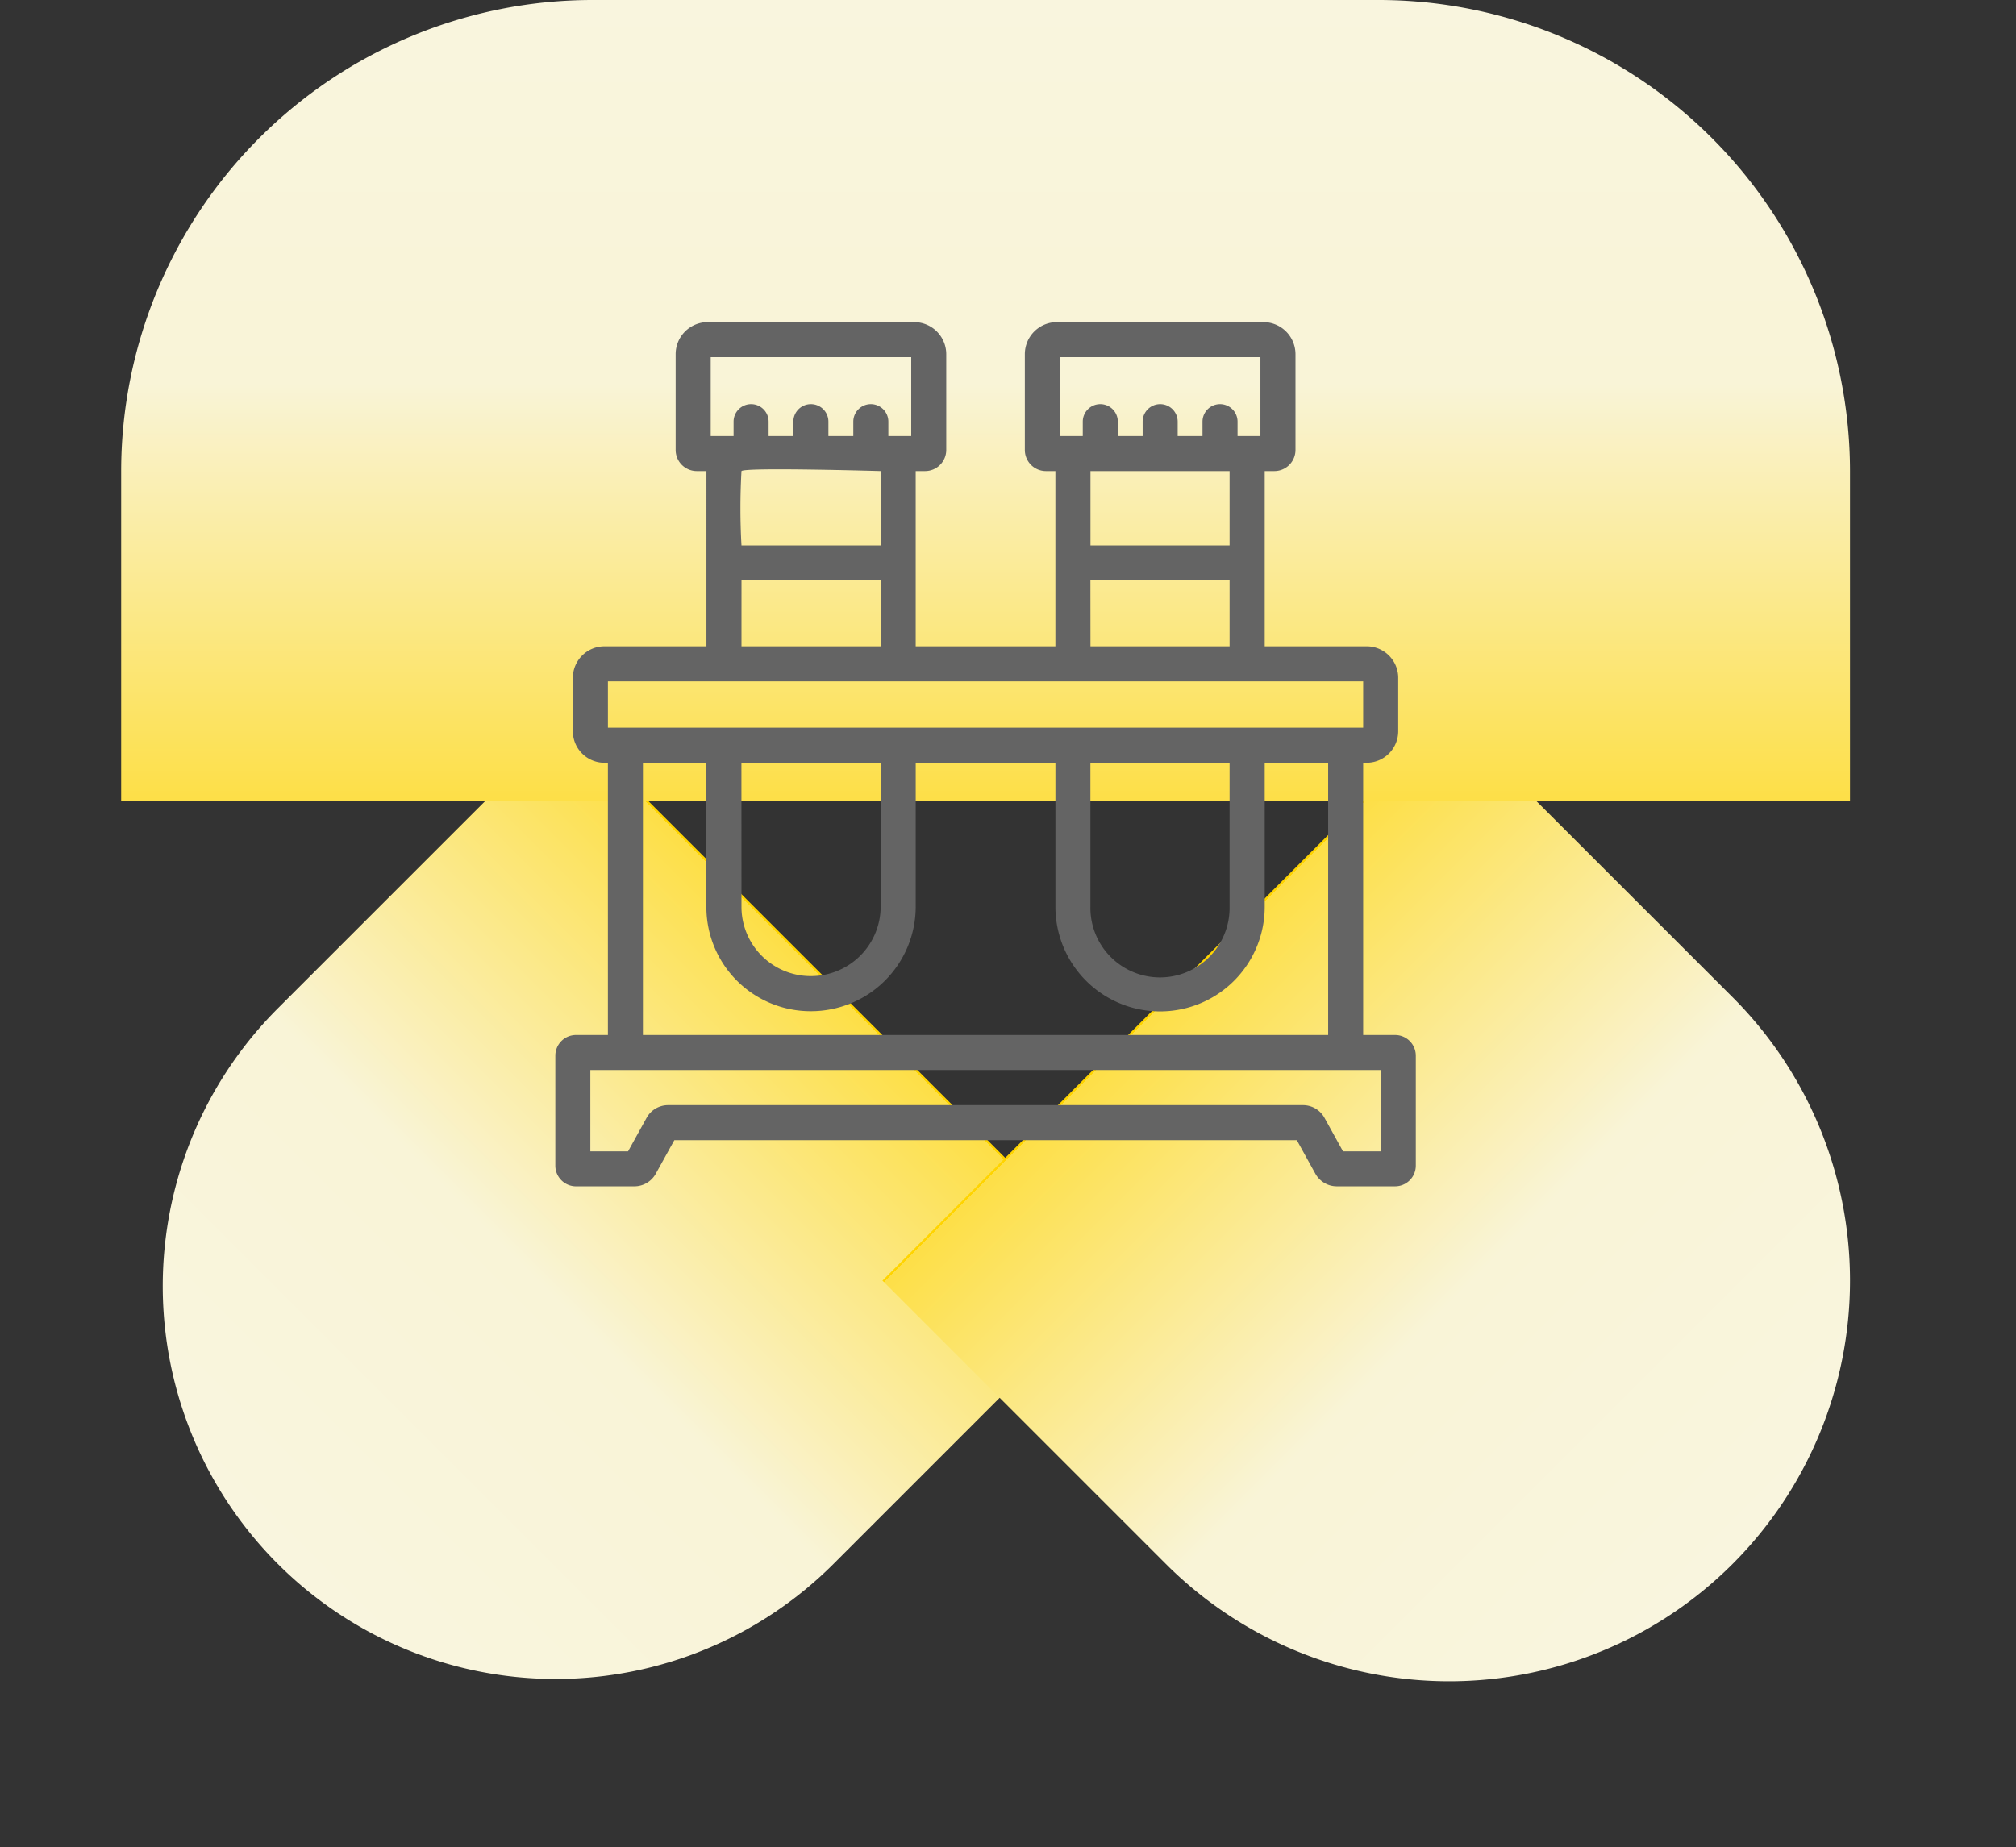
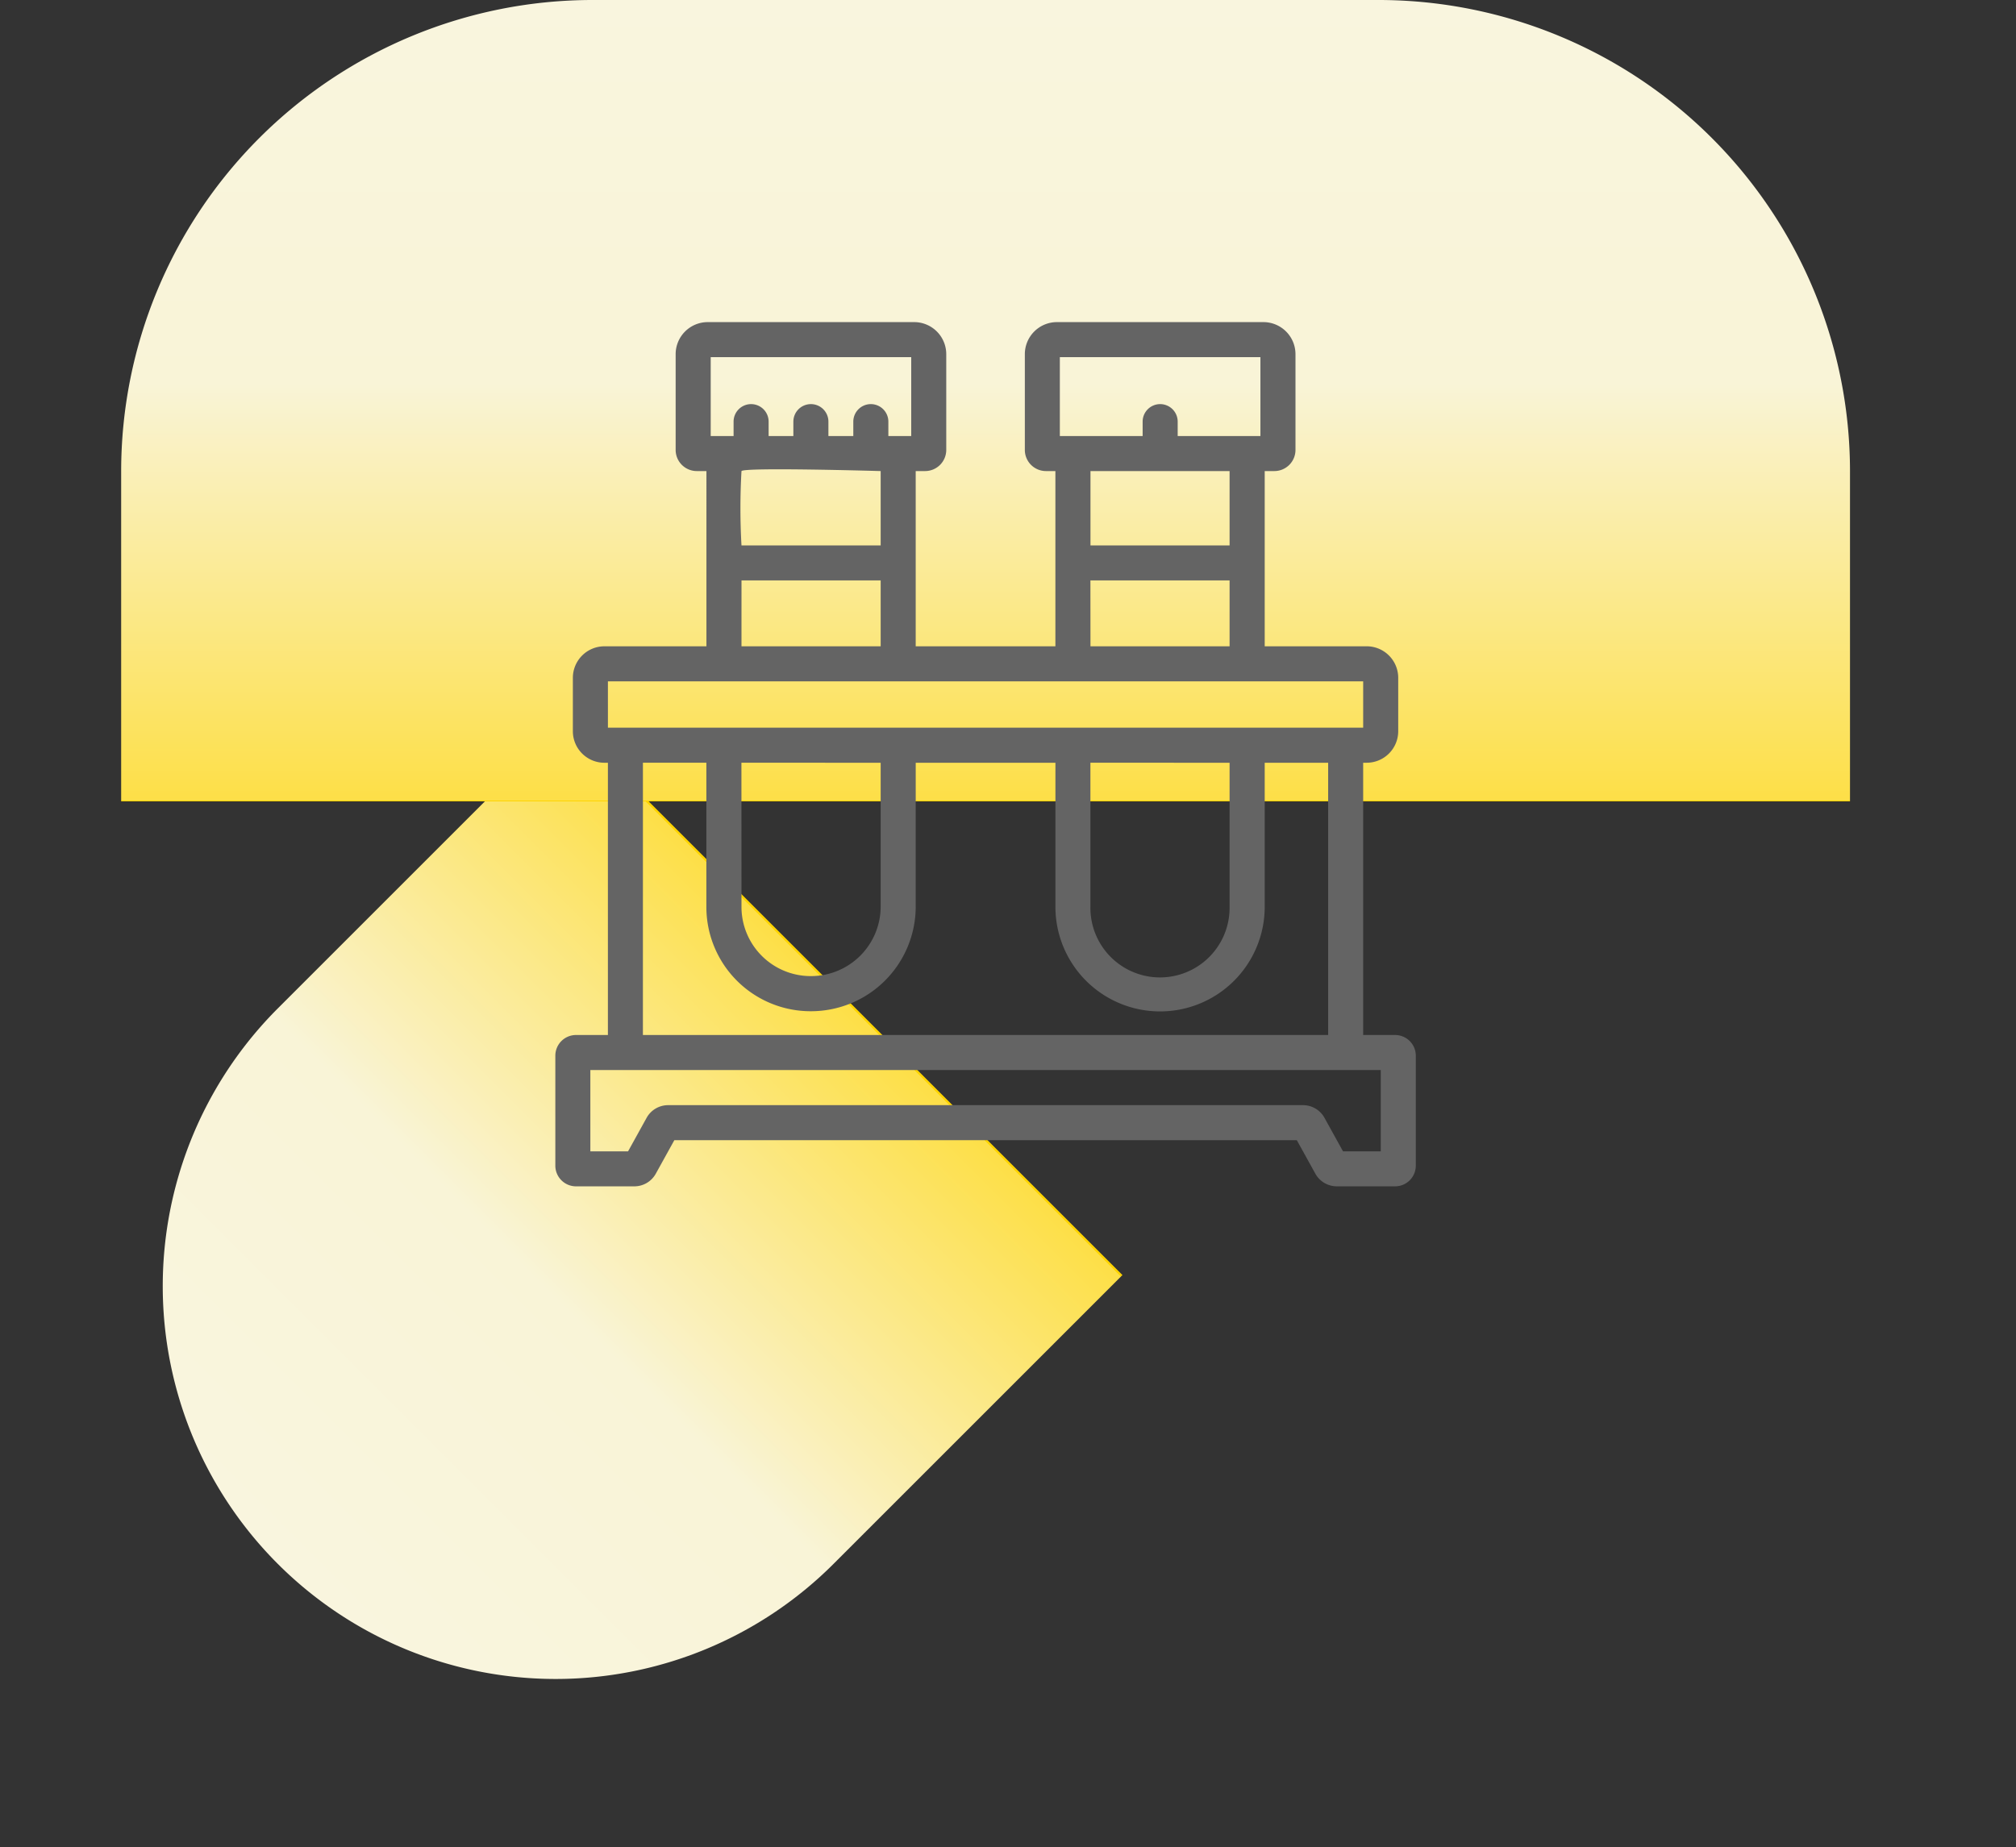
<svg xmlns="http://www.w3.org/2000/svg" width="128.271" height="117.563" viewBox="0 0 128.271 117.563">
  <rect x="0" y="0" width="128.271" height="117.563" fill="#333333" stroke="none" />
  <defs>
    <linearGradient id="a" x1="0.5" x2="0.5" y2="1" gradientUnits="objectBoundingBox">
      <stop offset="0" stop-color="#f9f5de" />
      <stop offset="0.478" stop-color="#f9f4d7" />
      <stop offset="1" stop-color="#fddf47" />
      <stop offset="1" stop-color="#ffd400" />
    </linearGradient>
  </defs>
  <g transform="translate(-8867.291 -9226)">
    <path d="M25,0h0A25,25,0,0,1,50,25V51a0,0,0,0,1,0,0H0a0,0,0,0,1,0,0V25A25,25,0,0,1,25,0Z" transform="translate(8902.646 9343.209) rotate(-135)" fill="url(#a)" />
-     <path d="M25.5,0h0A25.5,25.5,0,0,1,51,25.5V51a0,0,0,0,1,0,0H0a0,0,0,0,1,0,0V25.5A25.5,25.5,0,0,1,25.5,0Z" transform="translate(8995.563 9307.5) rotate(135)" fill="url(#a)" />
    <path d="M30,0H80a30,30,0,0,1,30,30V51a0,0,0,0,1,0,0H0a0,0,0,0,1,0,0V30A30,30,0,0,1,30,0Z" transform="translate(8875 9226)" fill="url(#a)" />
    <g transform="translate(8902.625 9246.5)">
      <path d="M25.758,11.369a1.115,1.115,0,0,0-1.115,1.115v1.8a1.115,1.115,0,1,0,2.23,0v-1.8A1.115,1.115,0,0,0,25.758,11.369Z" transform="translate(-13.302 -6.15)" fill="#646464" />
      <path d="M32.02,11.369A1.115,1.115,0,0,0,30.9,12.484v1.8a1.115,1.115,0,1,0,2.23,0v-1.8A1.114,1.114,0,0,0,32.02,11.369Z" transform="translate(-15.755 -6.15)" fill="#646464" />
      <path d="M38.282,11.369a1.115,1.115,0,0,0-1.115,1.115v1.8a1.115,1.115,0,1,0,2.23,0v-1.8A1.115,1.115,0,0,0,38.282,11.369Z" transform="translate(-18.208 -6.15)" fill="#646464" />
-       <path d="M60.282,11.369a1.115,1.115,0,0,0-1.115,1.115v1.8a1.115,1.115,0,1,0,2.23,0v-1.8A1.115,1.115,0,0,0,60.282,11.369Z" transform="translate(-25.608 -6.15)" fill="#646464" />
      <path d="M66.544,11.369a1.115,1.115,0,0,0-1.115,1.115v1.8a1.115,1.115,0,0,0,2.23,0v-1.8A1.115,1.115,0,0,0,66.544,11.369Z" transform="translate(-28.061 -6.15)" fill="#646464" />
-       <path d="M72.806,11.369a1.115,1.115,0,0,0-1.115,1.115v1.8a1.115,1.115,0,0,0,2.23,0v-1.8A1.115,1.115,0,0,0,72.806,11.369Z" transform="translate(-30.514 -6.15)" fill="#646464" />
      <path d="M59.432,48.159H57.4V30.832h.223a2.009,2.009,0,0,0,2.007-2.006v-3.4a2.009,2.009,0,0,0-2.007-2.006H51.135V12.269h.614a1.346,1.346,0,0,0,1.344-1.346V4.828a2.042,2.042,0,0,0-2.039-2.039H37.913a2.042,2.042,0,0,0-2.04,2.039v6.095a1.346,1.346,0,0,0,1.344,1.346h.6V23.421H28.929V12.269h.6a1.347,1.347,0,0,0,1.344-1.346V4.828a2.042,2.042,0,0,0-2.04-2.039H15.695a2.042,2.042,0,0,0-2.04,2.039v6.095A1.347,1.347,0,0,0,15,12.269h.614V23.421H9.122a2.009,2.009,0,0,0-2.007,2.006v3.4a2.009,2.009,0,0,0,2.007,2.006h.223V48.159H7.316A1.317,1.317,0,0,0,6,49.475v7a1.318,1.318,0,0,0,1.316,1.316h3.707a1.561,1.561,0,0,0,1.366-.8l1.183-2.139H53.178L54.36,56.99a1.561,1.561,0,0,0,1.366.8h3.707a1.318,1.318,0,0,0,1.316-1.316v-7A1.318,1.318,0,0,0,59.432,48.159ZM38.1,5.02H50.862v5.019H38.1Zm10.8,7.249V17H40.049V12.269Zm-8.855,6.959H48.9v4.193H40.049ZM15.886,5.02H28.644v5.019H15.886ZM26.7,12.269V17H17.844a42.035,42.035,0,0,1,0-4.729C18.021,12.015,26.7,12.269,26.7,12.269Zm-8.855,6.959H26.7v4.193H17.844Zm-8.5,6.424H57.4V28.6H9.346Zm30.7,5.18H48.9V40a4.428,4.428,0,1,1-8.855,0Zm-22.205,0H26.7V40A4.432,4.432,0,0,1,22.26,44.41,4.405,4.405,0,0,1,17.844,40Zm-6.267,0h4.037V40a6.635,6.635,0,0,0,6.647,6.646A6.665,6.665,0,0,0,28.93,40V30.832h8.889V40a6.658,6.658,0,0,0,13.316,0V30.832h4.037V48.159h-43.6ZM58.517,55.563h-2.4l-1.182-2.139a1.561,1.561,0,0,0-1.366-.8H13.177a1.561,1.561,0,0,0-1.366.8l-1.183,2.139h-2.4V50.39H58.518v5.173Z" transform="translate(-6 -2.789)" fill="#646464" />
    </g>
  </g>
</svg>